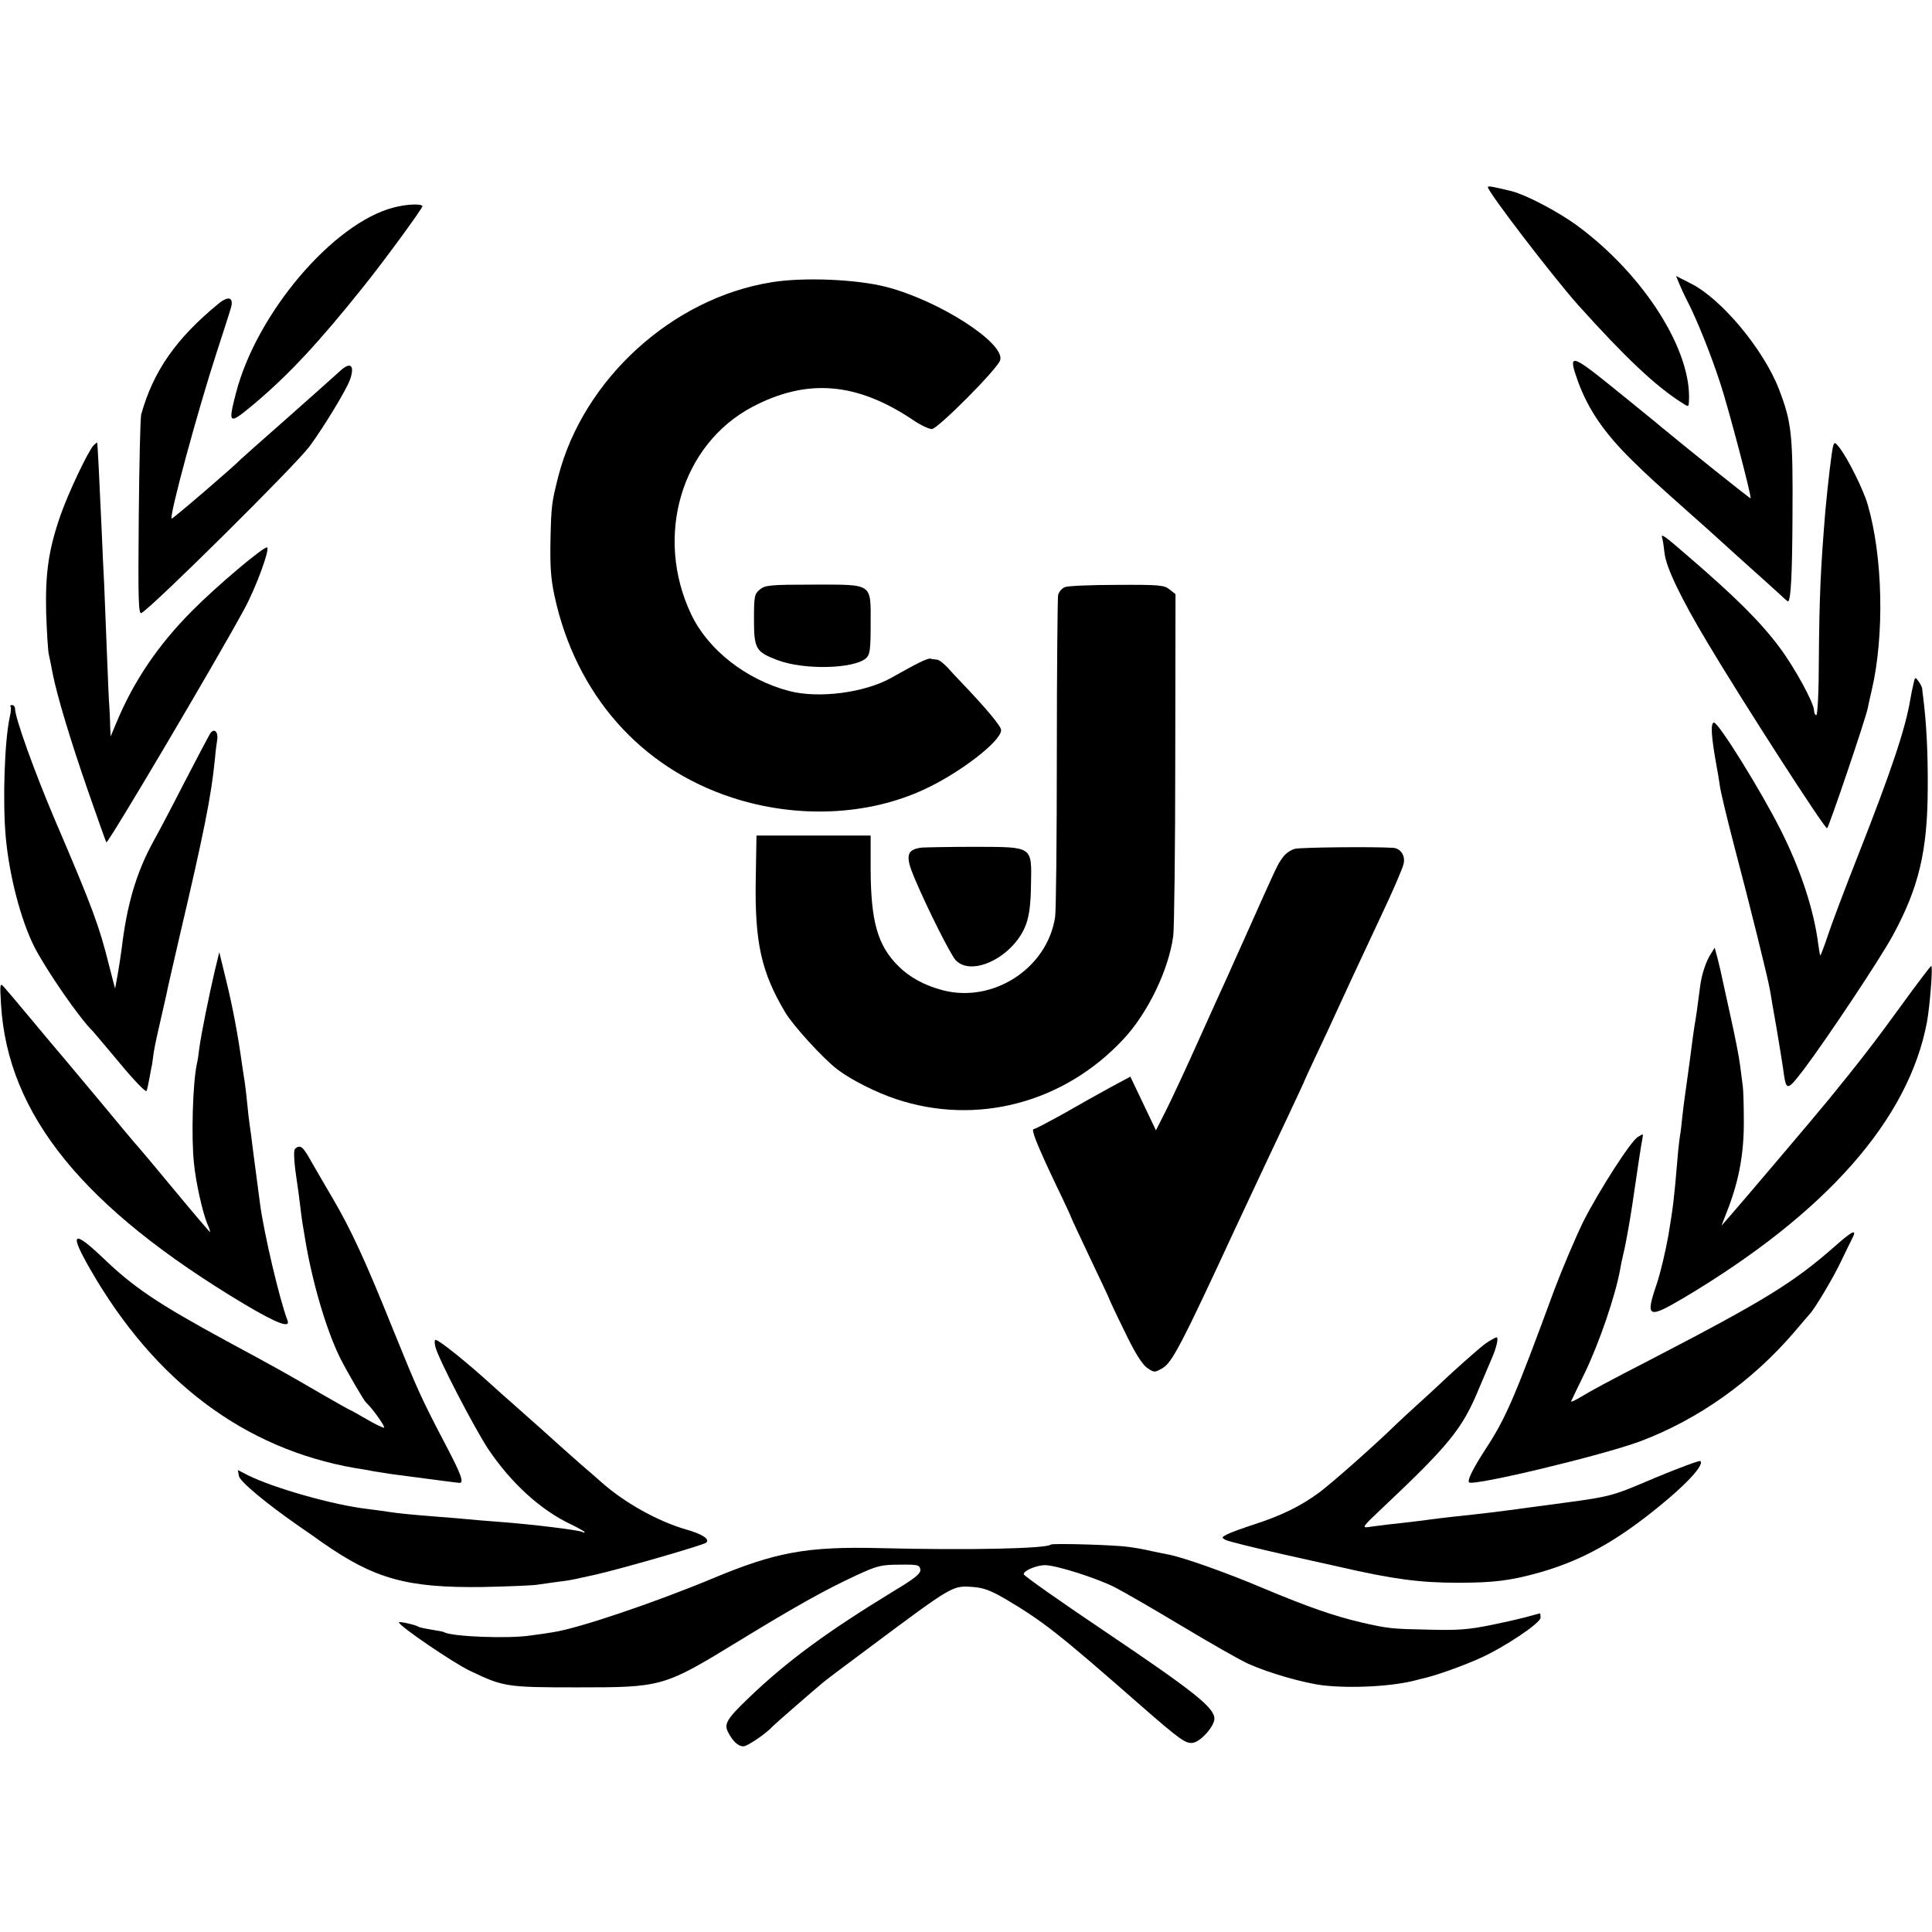
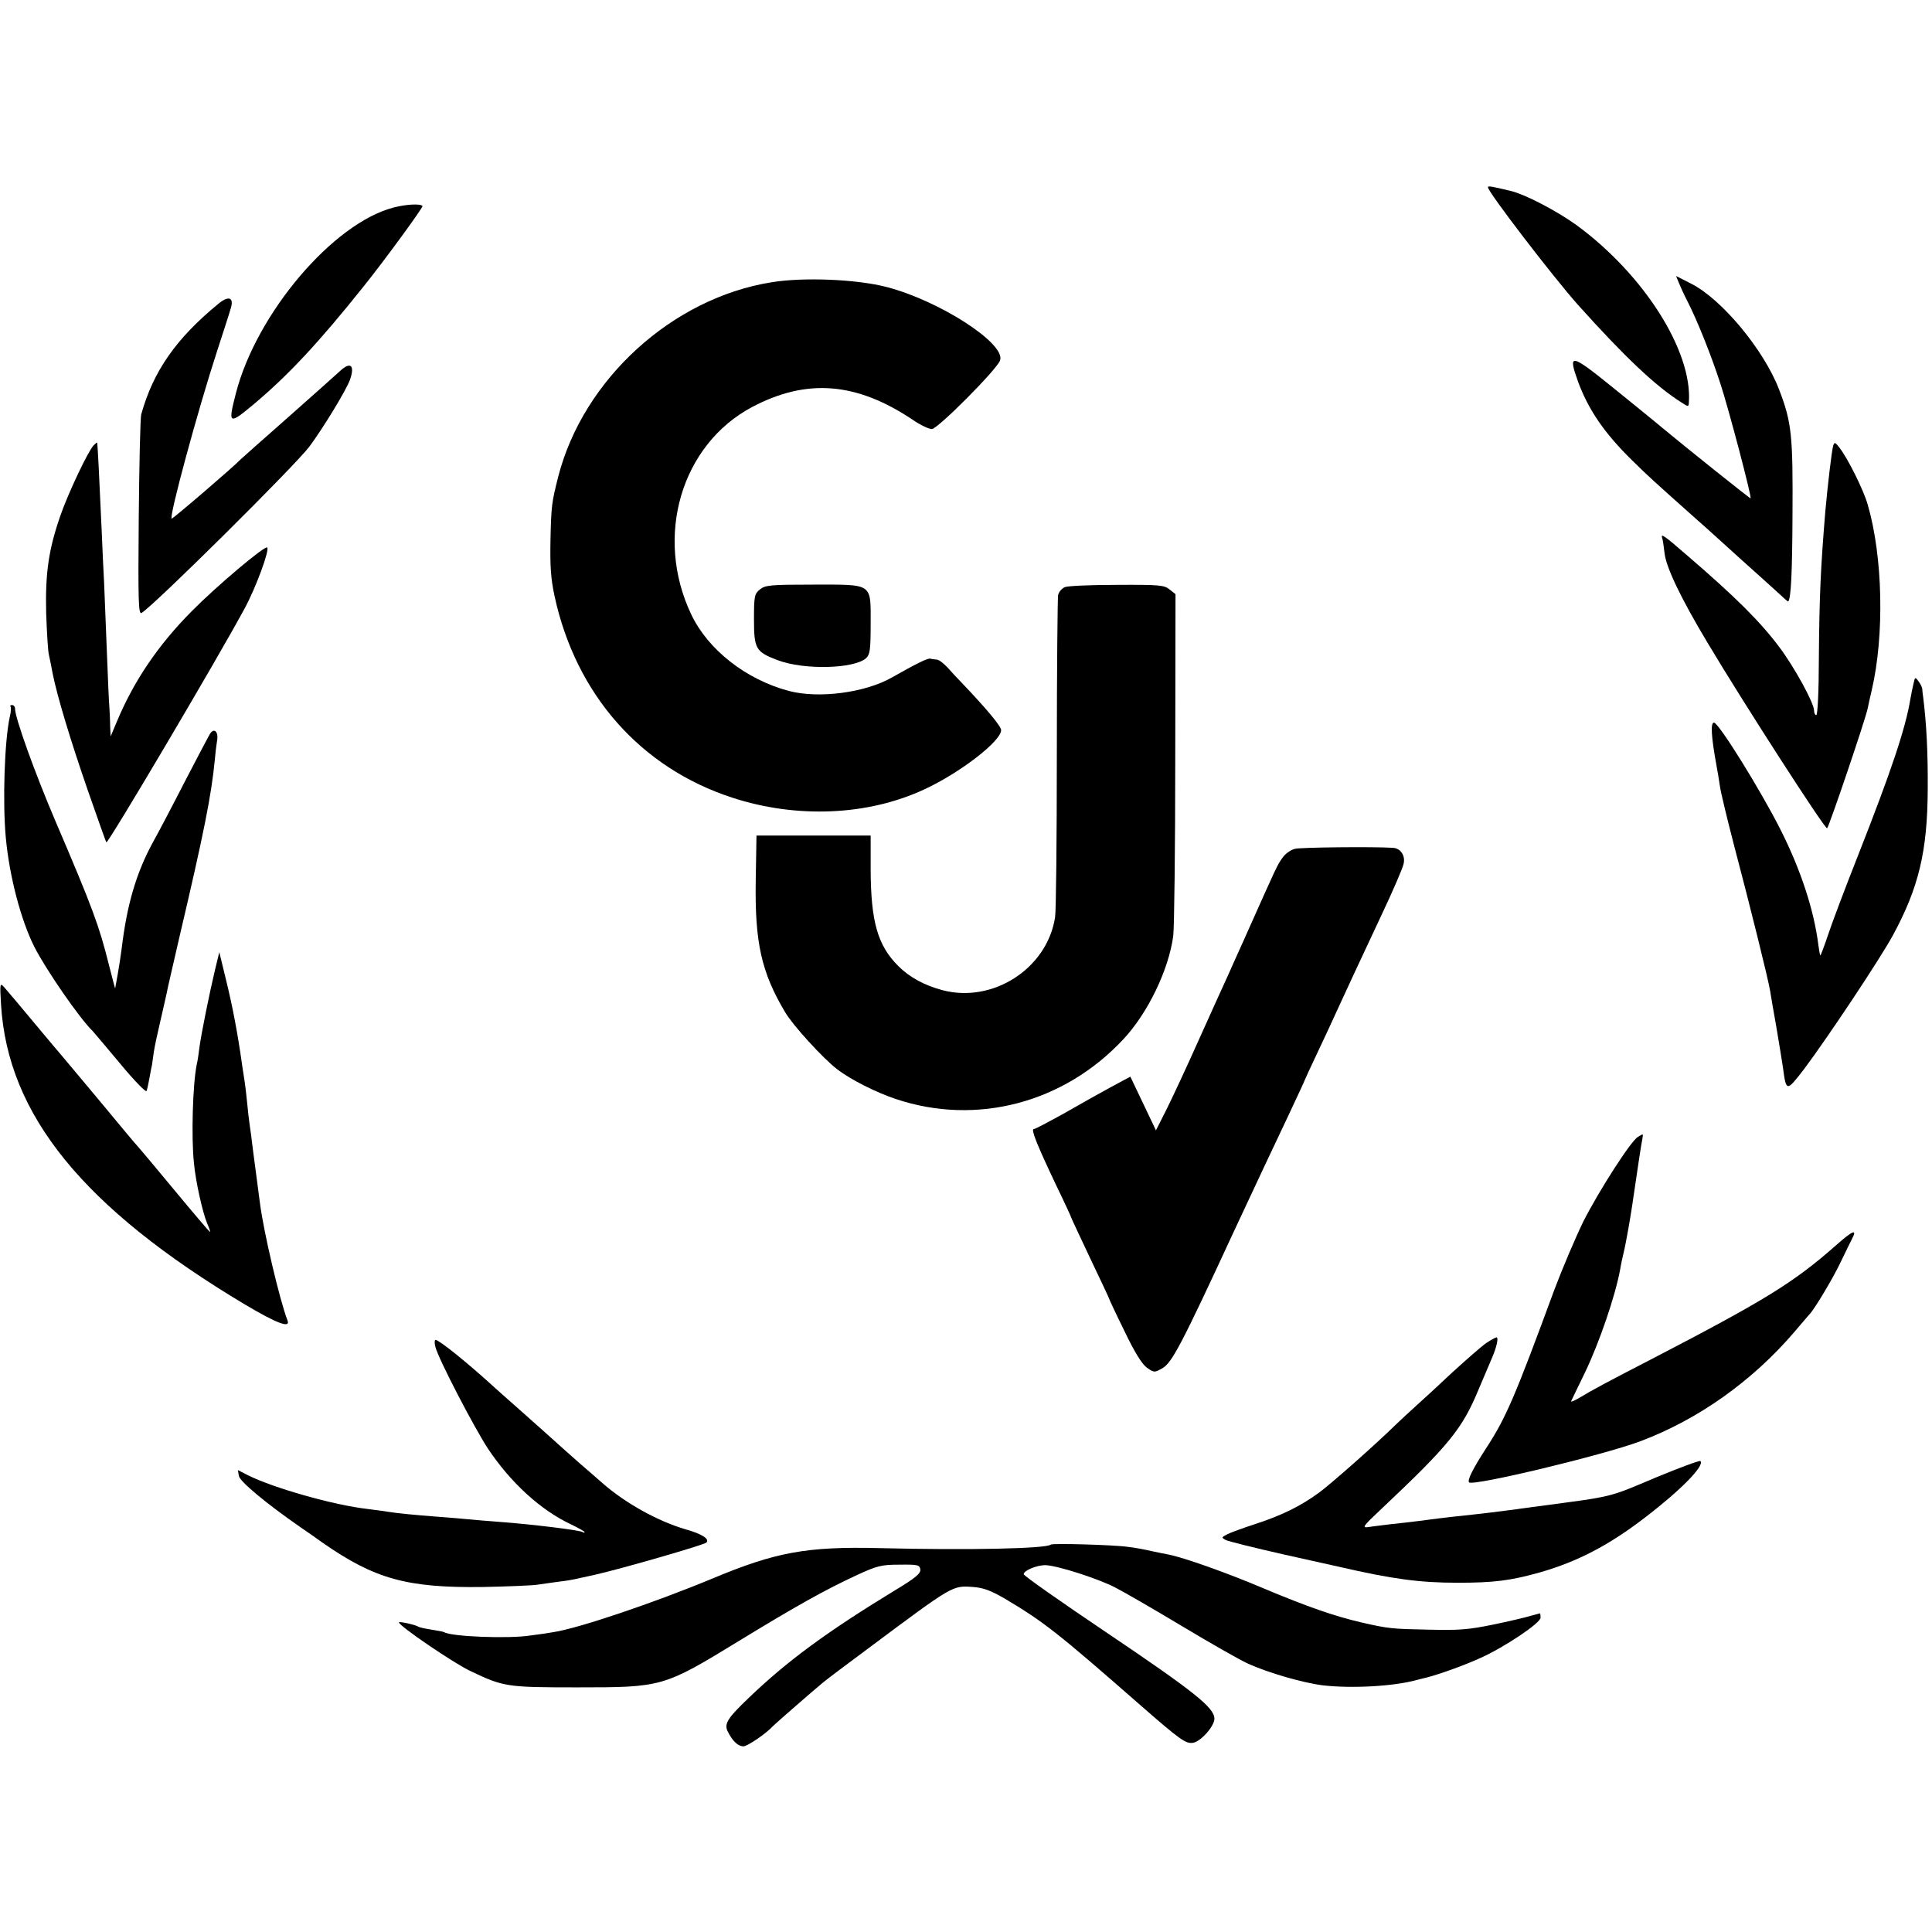
<svg xmlns="http://www.w3.org/2000/svg" version="1.0" width="770pt" height="770pt" viewBox="0 0 770 770" preserveAspectRatio="xMidYMid meet">
  <g transform="translate(0,770) scale(0.1,-0.1)" fill="#000000" stroke="none">
    <path d="M5930 6954 c0 -19 261 -359 359 -469 186 -207 309 -324 414 -390 26 -17 27 -17 28 1 15 204 -179 510 -448 707 -78 56 -200 120 -258 135 -78 19 -95 22 -95 16z" />
    <path d="M1569 6873 c-241 -62 -547 -422 -629 -741 -32 -125 -29 -127 75 -40 135 114 255 242 433 465 80 99 240 318 236 322 -9 10 -65 7 -115 -6z" />
-     <path d="M6691 6573 c6 -15 21 -48 34 -73 38 -74 94 -213 131 -327 34 -103 126 -454 121 -459 -2 -2 -253 199 -352 281 -22 19 -110 90 -195 159 -172 139 -182 140 -140 23 41 -110 103 -202 215 -312 64 -63 93 -89 240 -220 50 -44 92 -82 95 -85 3 -3 50 -45 105 -95 55 -49 118 -106 140 -126 22 -21 40 -37 42 -36 11 11 16 113 17 342 2 321 -3 372 -54 504 -61 158 -229 360 -351 421 l-59 30 11 -27z" />
+     <path d="M6691 6573 c6 -15 21 -48 34 -73 38 -74 94 -213 131 -327 34 -103 126 -454 121 -459 -2 -2 -253 199 -352 281 -22 19 -110 90 -195 159 -172 139 -182 140 -140 23 41 -110 103 -202 215 -312 64 -63 93 -89 240 -220 50 -44 92 -82 95 -85 3 -3 50 -45 105 -95 55 -49 118 -106 140 -126 22 -21 40 -37 42 -36 11 11 16 113 17 342 2 321 -3 372 -54 504 -61 158 -229 360 -351 421 l-59 30 11 -27" />
    <path d="M3075 6575 c-395 -63 -750 -386 -850 -774 -26 -103 -28 -115 -31 -251 -2 -105 1 -155 16 -225 85 -393 343 -685 708 -804 257 -84 541 -72 766 33 141 65 306 192 306 236 0 16 -60 87 -160 192 -14 14 -38 40 -53 57 -16 17 -35 32 -43 32 -8 1 -20 2 -26 4 -12 2 -54 -19 -155 -76 -106 -60 -290 -84 -408 -53 -171 45 -323 164 -390 305 -148 311 -40 677 243 827 218 115 416 99 641 -52 29 -20 63 -36 75 -36 23 0 261 239 272 274 22 67 -241 237 -452 292 -119 31 -331 40 -459 19z" />
    <path d="M870 6489 c-168 -138 -259 -268 -307 -440 -4 -13 -8 -199 -10 -412 -3 -334 -1 -387 11 -380 46 26 612 587 669 663 57 77 148 227 162 267 20 57 2 73 -39 35 -17 -16 -112 -100 -211 -188 -99 -87 -182 -161 -185 -164 -26 -28 -273 -240 -276 -237 -10 10 104 431 181 667 26 80 51 157 55 172 13 43 -9 51 -50 17z" />
    <path d="M373 5925 c-23 -25 -101 -190 -132 -279 -47 -135 -61 -229 -57 -391 3 -77 7 -151 11 -165 3 -14 10 -47 15 -75 18 -90 70 -263 141 -468 39 -111 71 -203 73 -204 6 -7 442 730 551 932 45 83 100 233 90 243 -9 9 -202 -154 -300 -253 -135 -136 -232 -279 -301 -445 l-23 -55 -2 40 c0 22 -2 56 -3 75 -2 19 -6 118 -10 220 -4 102 -9 226 -11 275 -3 50 -7 146 -10 215 -9 201 -16 345 -18 346 -1 1 -7 -4 -14 -11z" />
    <path d="M7306 5923 c-6 -23 -21 -150 -31 -259 -19 -230 -24 -340 -26 -596 0 -121 -5 -218 -10 -218 -5 0 -9 8 -9 18 0 30 -78 172 -137 251 -77 103 -174 200 -373 371 -84 73 -101 85 -96 68 3 -7 7 -35 10 -62 6 -57 65 -180 171 -357 140 -235 470 -747 477 -740 8 7 155 440 162 479 3 15 10 47 16 72 51 219 44 532 -16 738 -16 58 -80 186 -113 228 -17 22 -20 23 -25 7z" />
    <path d="M3029 5351 c-22 -18 -24 -26 -24 -119 0 -118 7 -130 94 -163 105 -40 305 -35 353 8 15 14 18 33 18 135 0 166 12 158 -229 158 -170 0 -191 -2 -212 -19z" />
    <path d="M4244 5360 c-12 -5 -24 -19 -27 -32 -2 -13 -5 -298 -5 -635 0 -336 -3 -628 -7 -649 -32 -205 -249 -344 -450 -290 -71 19 -130 51 -175 96 -82 82 -109 176 -110 383 l0 137 -227 0 -228 0 -3 -178 c-4 -248 22 -366 117 -526 32 -54 151 -184 207 -227 54 -42 156 -93 234 -119 322 -108 671 -16 908 239 97 104 180 276 198 411 4 30 8 349 8 708 l1 654 -24 19 c-21 17 -40 19 -210 18 -102 0 -196 -4 -207 -9z" />
    <path d="M7626 4974 c-4 -16 -9 -42 -12 -59 -20 -121 -78 -292 -209 -625 -51 -129 -105 -272 -120 -318 -15 -45 -29 -81 -30 -80 -2 2 -5 21 -8 43 -18 140 -70 298 -150 457 -78 155 -247 428 -266 428 -14 0 -11 -55 9 -165 5 -27 12 -68 15 -90 3 -22 28 -126 55 -230 64 -242 138 -540 145 -585 3 -19 14 -84 25 -145 10 -60 22 -132 26 -160 13 -97 14 -97 84 -6 91 121 301 436 354 533 103 190 138 335 139 583 1 146 -5 261 -18 365 -2 14 -4 30 -4 36 -1 5 -7 19 -15 29 -13 18 -14 17 -20 -11z" />
    <path d="M42 4884 c3 -3 2 -21 -3 -41 -21 -95 -29 -338 -16 -480 14 -154 60 -329 113 -435 46 -91 181 -287 234 -338 3 -3 51 -60 108 -128 56 -68 104 -117 106 -110 3 7 8 31 12 53 4 22 8 45 10 52 1 6 4 29 7 50 3 21 15 76 26 123 11 47 22 97 25 110 2 14 26 115 51 225 99 421 127 564 141 705 2 25 6 59 9 77 7 37 -12 55 -29 27 -6 -10 -52 -98 -102 -194 -49 -96 -105 -202 -123 -234 -68 -124 -105 -251 -126 -426 -4 -30 -11 -77 -16 -104 -5 -27 -9 -51 -10 -55 0 -3 -11 39 -25 94 -38 153 -65 227 -212 570 -83 194 -162 414 -162 450 0 8 -5 15 -12 15 -6 0 -9 -2 -6 -6z" />
-     <path d="M3675 4322 c-62 -7 -68 -32 -31 -120 52 -123 145 -308 165 -329 66 -69 233 16 280 142 13 36 19 80 20 156 3 158 10 153 -220 154 -101 0 -197 -2 -214 -3z" />
    <path d="M5161 4317 c-17 -4 -39 -20 -49 -35 -22 -30 -20 -27 -154 -327 -22 -49 -52 -115 -65 -145 -14 -30 -66 -145 -115 -254 -49 -110 -108 -236 -130 -280 l-41 -81 -51 107 -51 107 -80 -43 c-44 -24 -128 -71 -187 -105 -60 -33 -112 -61 -118 -61 -12 0 12 -61 89 -223 34 -70 61 -129 61 -131 0 -2 34 -74 75 -161 41 -86 75 -158 75 -160 0 -2 27 -60 61 -129 41 -86 70 -132 90 -147 29 -20 30 -20 62 -2 38 22 76 94 286 548 80 171 175 374 213 453 37 79 68 145 68 147 0 1 22 49 49 106 27 57 63 134 80 172 40 88 76 164 176 378 46 97 86 190 89 206 8 33 -12 62 -42 64 -80 5 -368 2 -391 -4z" />
-     <path d="M6819 3899 c-20 -30 -37 -83 -43 -129 -9 -71 -18 -136 -22 -155 -2 -11 -11 -74 -19 -140 -9 -66 -18 -131 -20 -145 -2 -14 -7 -50 -10 -80 -3 -30 -7 -66 -10 -80 -2 -14 -7 -56 -10 -95 -13 -156 -17 -185 -35 -295 -11 -63 -32 -153 -48 -200 -45 -132 -34 -137 108 -53 568 338 897 711 970 1100 12 67 24 223 17 223 -3 0 -56 -70 -117 -154 -99 -137 -169 -228 -290 -376 -47 -58 -349 -414 -394 -465 l-35 -40 29 75 c42 112 61 218 60 344 0 61 -2 122 -4 136 -2 14 -7 52 -11 85 -4 33 -21 119 -37 190 -16 72 -31 141 -34 155 -3 14 -10 47 -17 74 l-13 49 -15 -24z" />
    <path d="M857 3835 c-23 -97 -54 -251 -62 -308 -3 -27 -8 -59 -11 -70 -16 -79 -22 -291 -11 -393 7 -74 34 -195 53 -241 8 -18 13 -33 11 -33 -2 0 -66 75 -143 168 -76 92 -141 169 -144 172 -4 3 -73 86 -155 185 -83 99 -152 182 -155 185 -3 3 -50 59 -105 125 -55 66 -108 129 -118 140 -17 19 -18 17 -13 -67 26 -441 328 -812 972 -1197 128 -76 182 -96 170 -64 -31 80 -95 351 -110 468 -3 22 -10 77 -16 122 -6 46 -13 97 -15 115 -2 18 -6 49 -9 68 -3 19 -8 62 -11 95 -3 33 -8 71 -10 85 -2 14 -7 43 -10 65 -17 123 -38 233 -63 335 l-28 115 -17 -70z" />
    <path d="M6528 3169 c-28 -16 -155 -214 -218 -338 -31 -64 -83 -186 -115 -271 -159 -432 -193 -511 -274 -635 -50 -77 -74 -125 -66 -133 16 -16 533 108 683 164 231 87 446 240 613 435 30 35 56 66 59 69 18 16 96 146 126 210 20 41 40 83 45 92 22 42 4 35 -68 -29 -166 -146 -282 -217 -735 -452 -169 -87 -234 -122 -287 -154 -19 -11 -32 -16 -29 -11 2 5 27 56 55 114 58 121 121 306 140 410 2 14 10 52 18 85 7 33 21 110 30 170 24 163 35 238 41 268 3 20 4 19 -18 6z" />
-     <path d="M1175 3120 c-6 -9 -2 -64 10 -140 2 -14 7 -47 10 -75 3 -27 8 -62 10 -77 3 -16 7 -43 10 -60 28 -173 85 -369 142 -483 27 -53 93 -167 102 -175 25 -22 80 -100 71 -100 -6 0 -39 16 -71 35 -33 19 -61 35 -63 35 -2 0 -53 29 -114 64 -141 82 -169 98 -382 213 -272 148 -366 211 -490 330 -121 115 -135 101 -49 -48 256 -445 613 -713 1054 -790 28 -4 61 -10 75 -13 14 -2 45 -7 70 -11 205 -27 265 -35 272 -35 18 0 5 36 -54 148 -100 191 -111 216 -211 462 -112 279 -169 401 -241 524 -29 50 -63 107 -74 127 -36 65 -47 79 -59 79 -6 0 -15 -5 -18 -10z" />
    <path d="M5920 2345 c-19 -14 -77 -65 -130 -113 -52 -49 -117 -109 -144 -133 -27 -24 -63 -58 -80 -74 -89 -87 -258 -236 -309 -274 -74 -54 -149 -91 -257 -126 -46 -15 -96 -33 -109 -40 -23 -12 -24 -13 -5 -23 10 -5 114 -31 229 -57 116 -26 215 -48 220 -49 217 -50 324 -64 475 -64 143 0 210 8 330 42 146 42 272 107 415 217 144 110 240 208 222 226 -4 3 -82 -26 -174 -64 -199 -84 -165 -75 -478 -117 -176 -24 -213 -28 -335 -41 -25 -3 -79 -9 -120 -15 -41 -5 -100 -12 -130 -15 -30 -4 -68 -8 -85 -11 -28 -4 -24 2 45 67 277 261 328 324 394 484 21 50 44 104 51 120 19 43 29 85 19 85 -5 -1 -25 -12 -44 -25z" />
    <path d="M1735 2333 c11 -47 155 -323 210 -407 91 -136 210 -245 332 -302 29 -14 53 -28 53 -30 0 -3 -4 -3 -8 0 -14 8 -202 31 -337 41 -44 3 -98 8 -120 10 -22 2 -76 7 -120 10 -90 7 -156 13 -200 20 -16 3 -52 7 -80 11 -134 15 -377 84 -478 135 l-39 20 4 -23 c3 -22 109 -110 243 -203 28 -19 68 -47 90 -63 208 -145 337 -181 639 -177 99 2 197 6 216 9 19 3 58 8 85 12 28 3 57 8 65 10 8 2 45 10 82 18 102 23 432 118 443 128 15 14 -18 35 -83 53 -112 33 -241 105 -332 185 -19 17 -57 50 -84 73 -26 23 -58 51 -70 62 -52 47 -127 114 -187 167 -35 31 -76 67 -90 80 -105 96 -218 187 -233 188 -4 0 -5 -12 -1 -27z" />
    <path d="M4188 1544 c-17 -16 -326 -23 -683 -14 -290 7 -414 -16 -665 -121 -233 -97 -535 -199 -635 -214 -16 -3 -56 -9 -89 -13 -87 -14 -317 -5 -346 13 -3 2 -25 6 -50 10 -25 4 -49 9 -53 12 -13 8 -77 22 -77 17 0 -14 216 -161 283 -193 134 -64 145 -66 427 -66 340 0 344 1 645 185 226 138 342 203 467 261 84 39 101 43 173 43 73 1 80 -1 83 -19 2 -16 -19 -34 -104 -85 -269 -164 -428 -281 -580 -427 -86 -82 -99 -104 -83 -135 19 -38 41 -58 62 -58 16 0 92 52 117 80 6 7 169 149 201 175 13 11 94 72 179 135 342 255 335 251 419 245 40 -3 70 -14 125 -46 155 -92 210 -135 541 -425 159 -139 181 -154 209 -150 31 4 86 66 86 96 0 44 -79 107 -432 345 -180 121 -328 225 -328 231 0 15 54 37 88 36 47 -2 204 -52 275 -88 37 -19 158 -89 268 -155 110 -66 229 -134 264 -150 83 -37 218 -76 298 -86 115 -13 280 -4 372 21 6 2 24 6 40 10 54 14 149 48 215 78 94 42 240 139 240 161 0 9 -1 17 -3 17 -1 0 -18 -5 -37 -10 -19 -6 -87 -22 -150 -35 -97 -20 -137 -23 -255 -20 -149 3 -161 4 -270 29 -107 25 -214 62 -390 136 -146 62 -316 122 -376 134 -13 2 -44 9 -69 14 -25 6 -67 14 -95 17 -53 8 -302 15 -307 9z" />
  </g>
</svg>